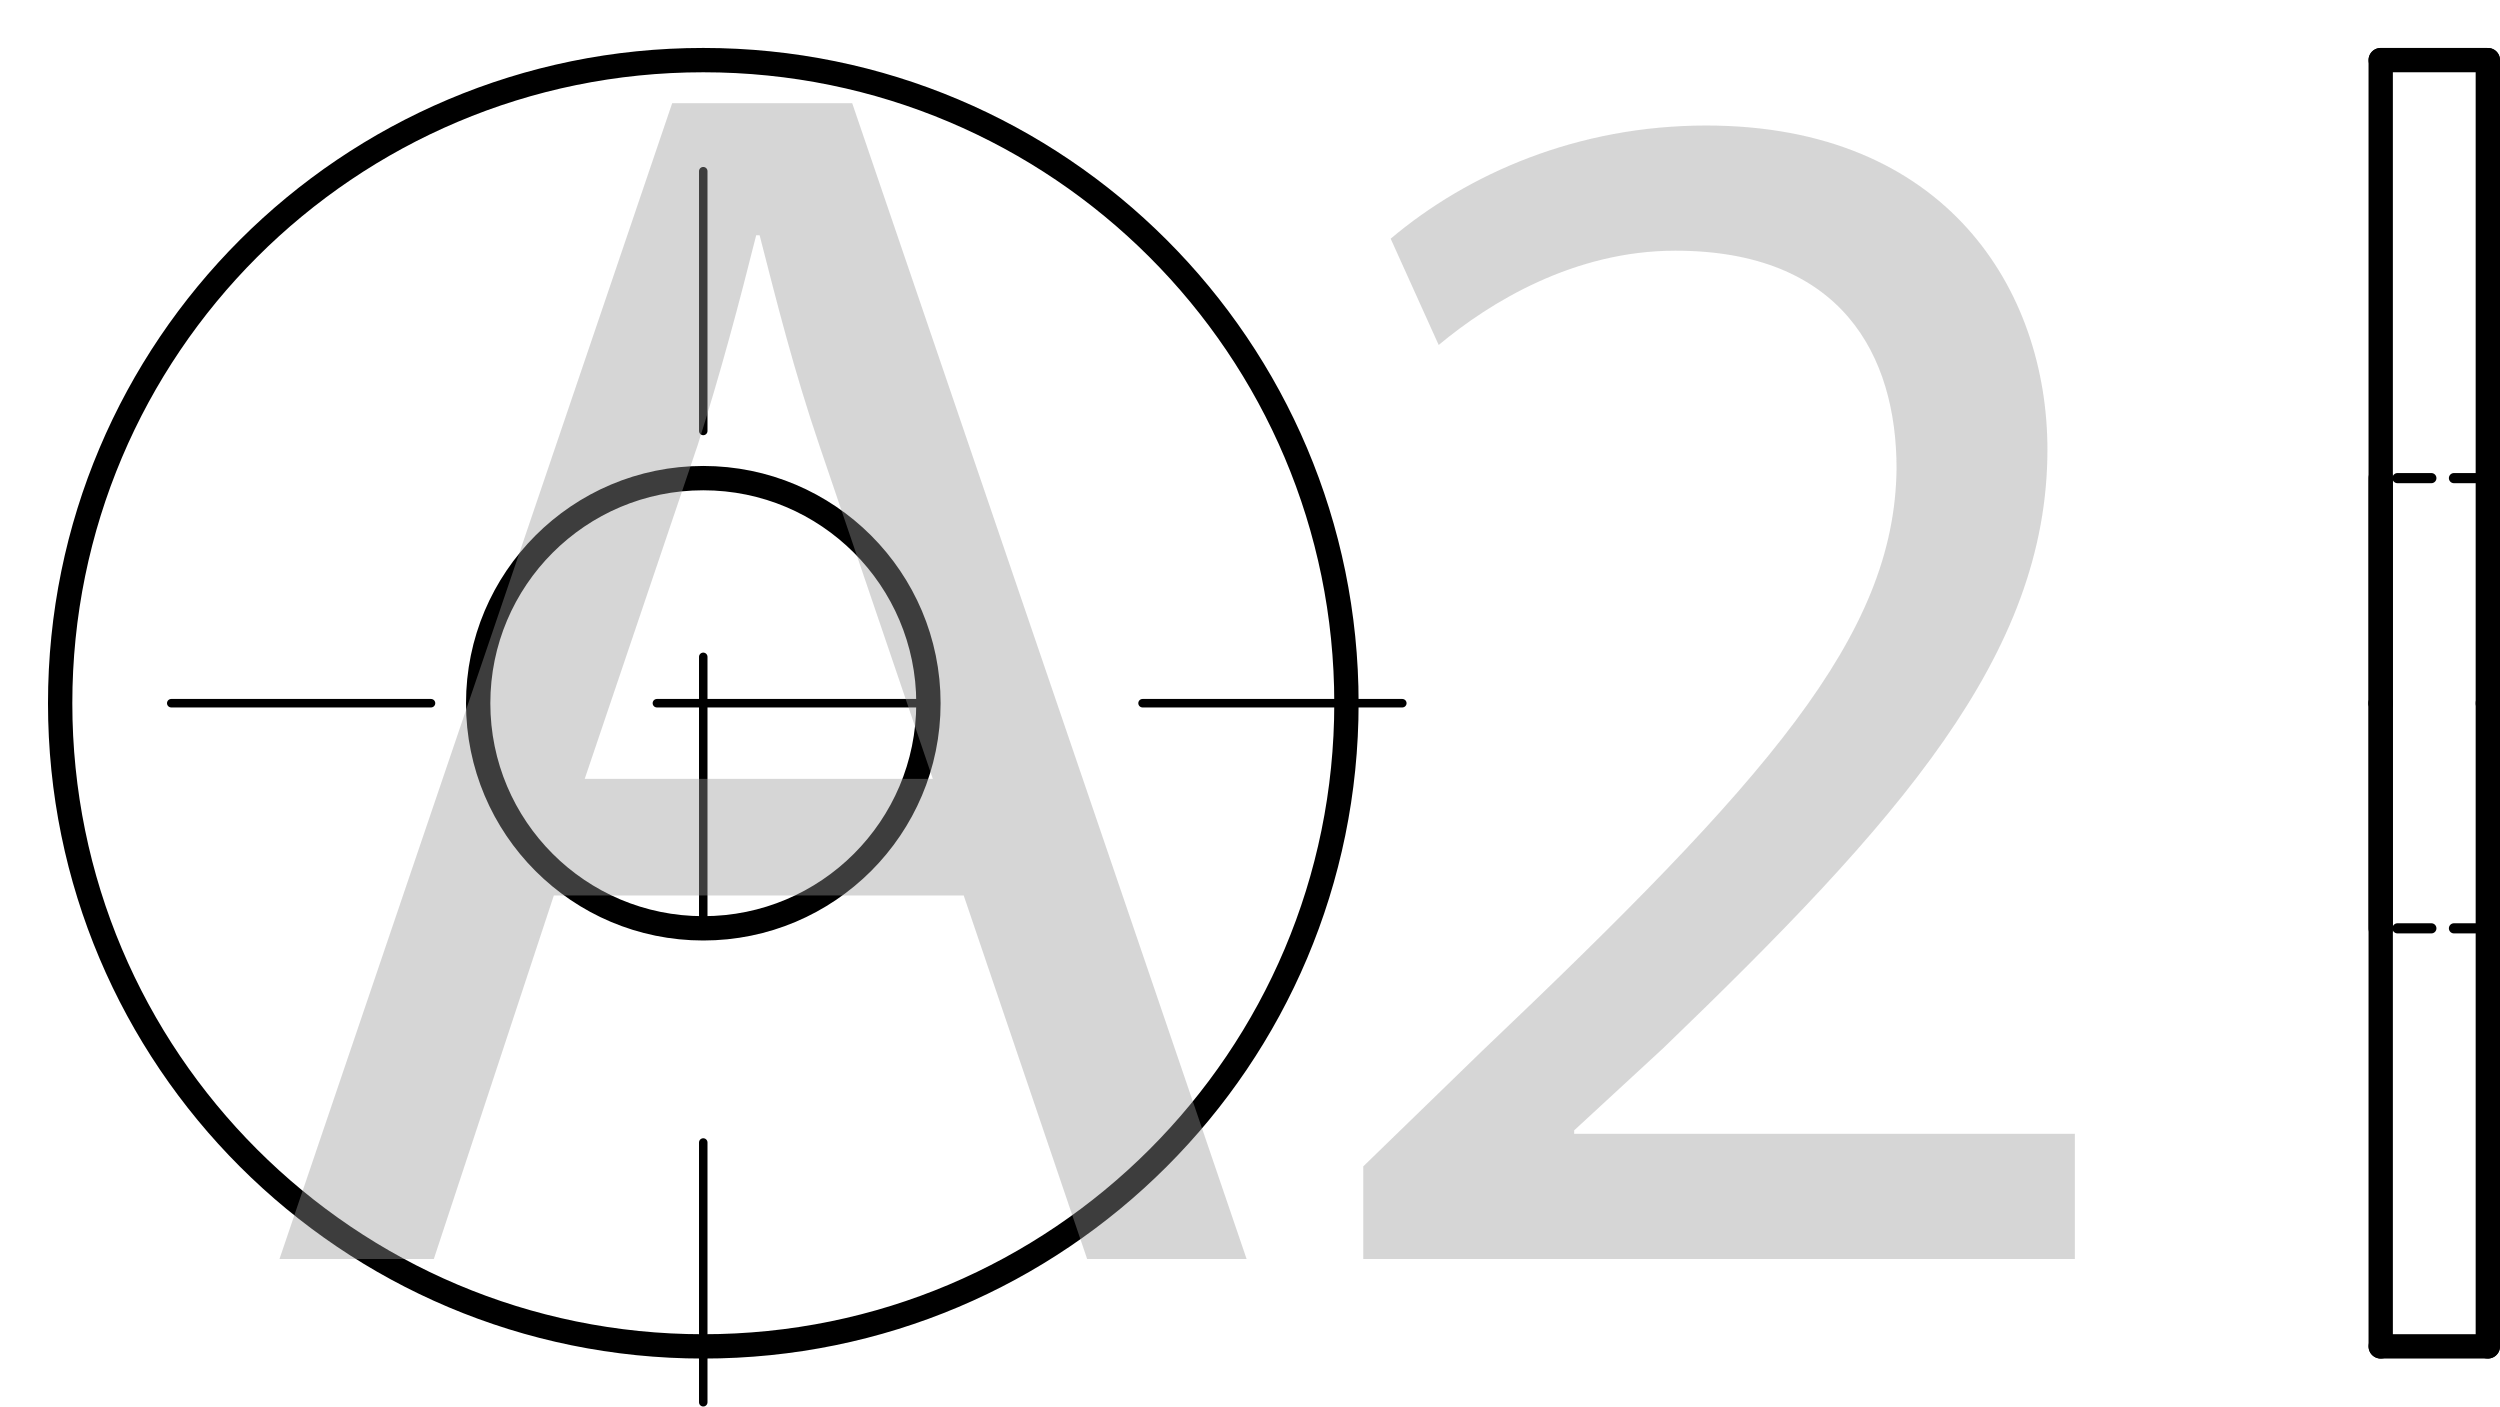
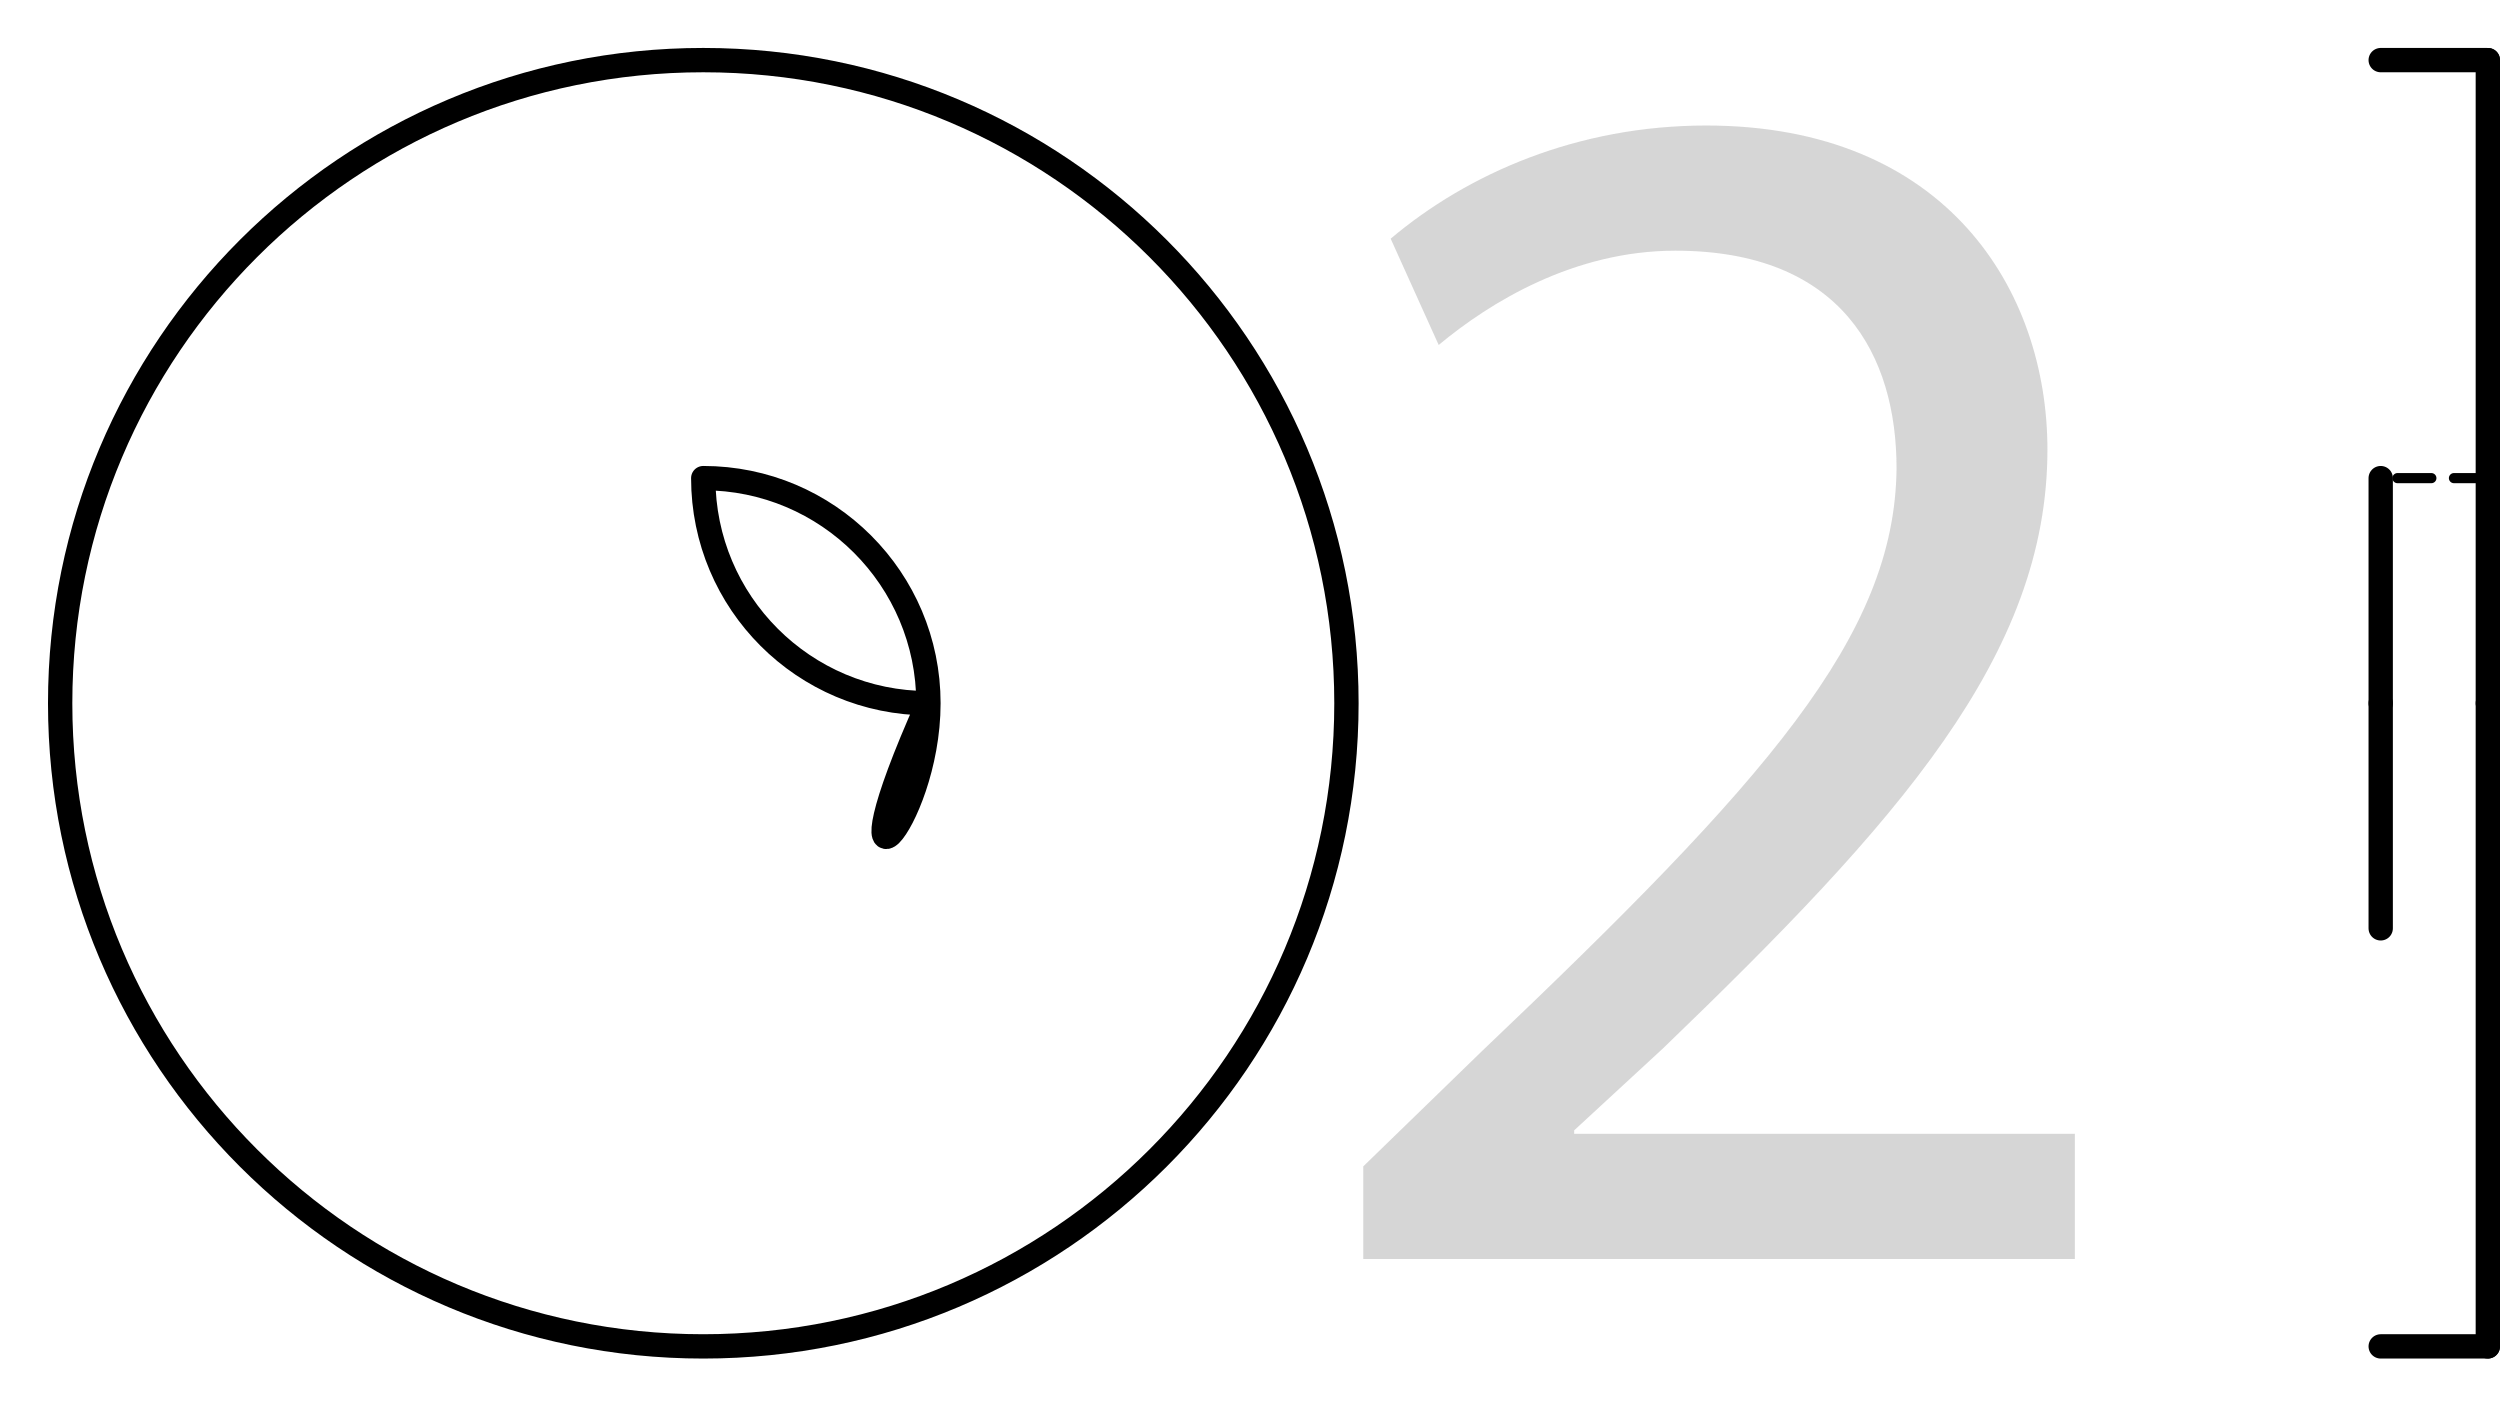
<svg xmlns="http://www.w3.org/2000/svg" version="1.1" id="Слой_1" x="0px" y="0px" viewBox="0 0 107.294 60.364" style="enable-background:new 0 0 107.294 60.364;" xml:space="preserve">
  <style type="text/css">
	.st0{fill:none;stroke:#000000;stroke-width:0.436;stroke-linecap:round;stroke-linejoin:round;stroke-dasharray:1.454,0.97;}
	
		.st1{fill:none;stroke:#000000;stroke-width:0.364;stroke-linecap:round;stroke-linejoin:round;stroke-dasharray:11.149,4.847,0,4.847;}
	.st2{fill:none;stroke:#000000;stroke-width:1.044;stroke-linecap:round;stroke-linejoin:round;}
	.st3{opacity:0.4;}
	.st4{fill:#999999;}
</style>
  <line class="st0" x1="106.772" y1="20.52" x2="102.174" y2="20.52" />
-   <line class="st0" x1="106.772" y1="39.842" x2="102.174" y2="39.842" />
-   <path class="st1" d="M60.184,30.18H0.182 M30.182,60.182v-60" />
  <path class="st2" d="M57.786,30.182c0-15.244-12.358-27.602-27.604-27.602  c-15.242,0-27.6,12.358-27.6,27.602c0,15.246,12.358,27.602,27.6,27.602  C45.428,57.784,57.786,45.428,57.786,30.182z" />
-   <path class="st2" d="M39.846,30.182c0-5.333-4.327-9.662-9.664-9.662c-5.335,0-9.66,4.329-9.66,9.662  c0,5.337,4.324,9.66,9.66,9.66C35.519,39.842,39.846,35.519,39.846,30.182z" />
+   <path class="st2" d="M39.846,30.182c0-5.333-4.327-9.662-9.664-9.662c0,5.337,4.324,9.66,9.66,9.66C35.519,39.842,39.846,35.519,39.846,30.182z" />
  <line class="st2" x1="106.772" y1="2.58" x2="106.772" y2="30.182" />
  <line class="st2" x1="102.174" y1="2.58" x2="106.772" y2="2.58" />
-   <line class="st2" x1="102.174" y1="30.182" x2="102.174" y2="2.58" />
  <line class="st2" x1="102.174" y1="30.182" x2="102.174" y2="20.52" />
  <line class="st2" x1="106.772" y1="57.784" x2="106.772" y2="30.182" />
  <line class="st2" x1="102.174" y1="57.784" x2="106.772" y2="57.784" />
-   <line class="st2" x1="102.174" y1="30.182" x2="102.174" y2="57.784" />
  <line class="st2" x1="102.174" y1="30.182" x2="102.174" y2="39.842" />
  <g class="st3">
-     <path class="st4" d="M23.77,38.43l-5.151,15.602h-6.624L28.848,4.43h7.727L53.501,54.032h-6.844   L41.359,38.43H23.77z M40.034,33.426l-4.857-14.276c-1.104-3.238-1.84-6.183-2.576-9.053h-0.147   c-0.736,2.944-1.545,5.962-2.502,8.979l-4.857,14.351H40.034z" />
    <path class="st4" d="M58.508,54.032v-3.974l5.078-4.931C75.802,33.5,81.322,27.318,81.395,20.105   c0-4.856-2.355-9.346-9.494-9.346c-4.342,0-7.948,2.207-10.156,4.047l-2.061-4.562   c3.312-2.796,8.021-4.857,13.541-4.857c10.303,0,14.646,7.065,14.646,13.909   c0,8.832-6.403,15.97-16.485,25.685l-3.827,3.532v0.147h21.489v5.372H58.508z" />
  </g>
</svg>